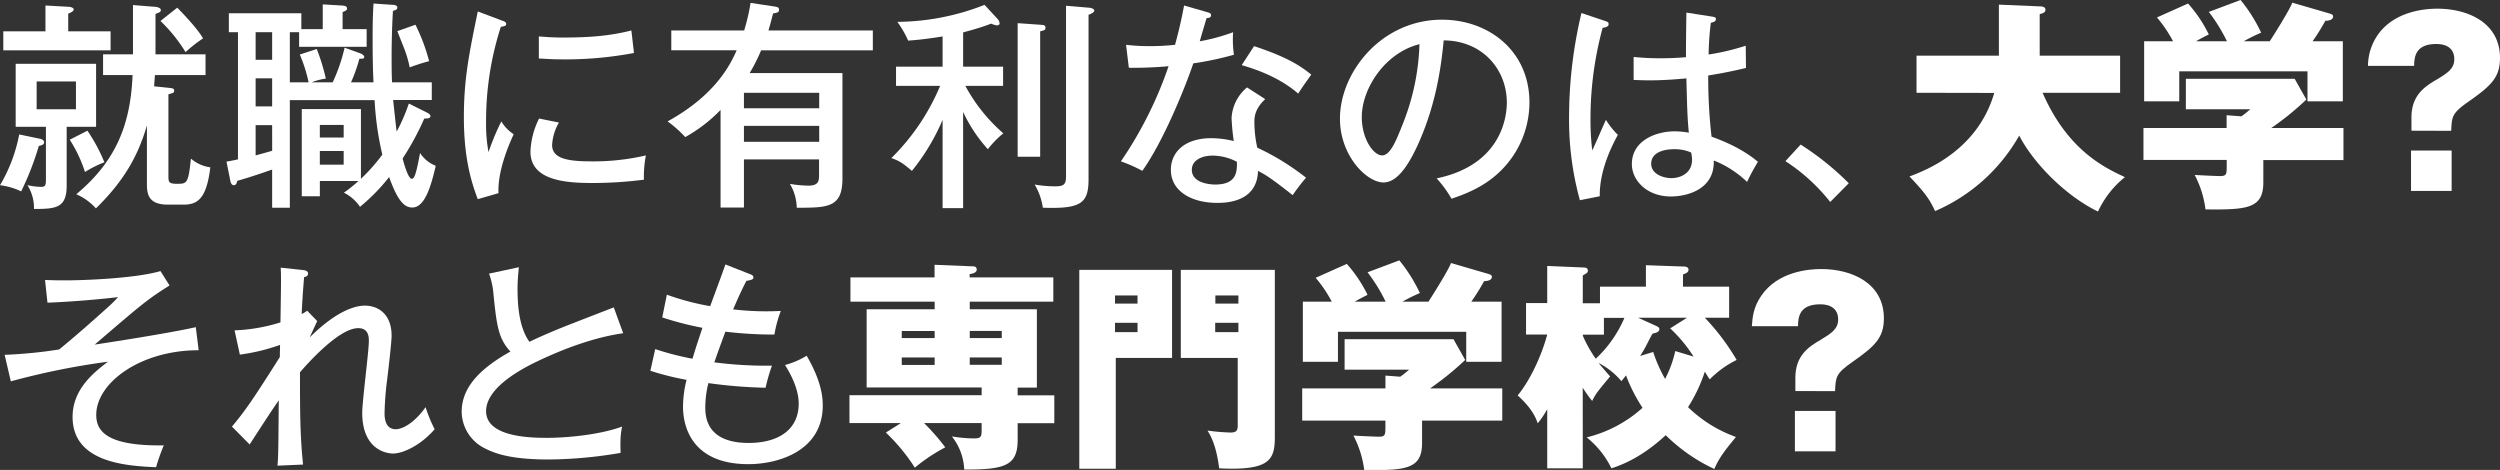
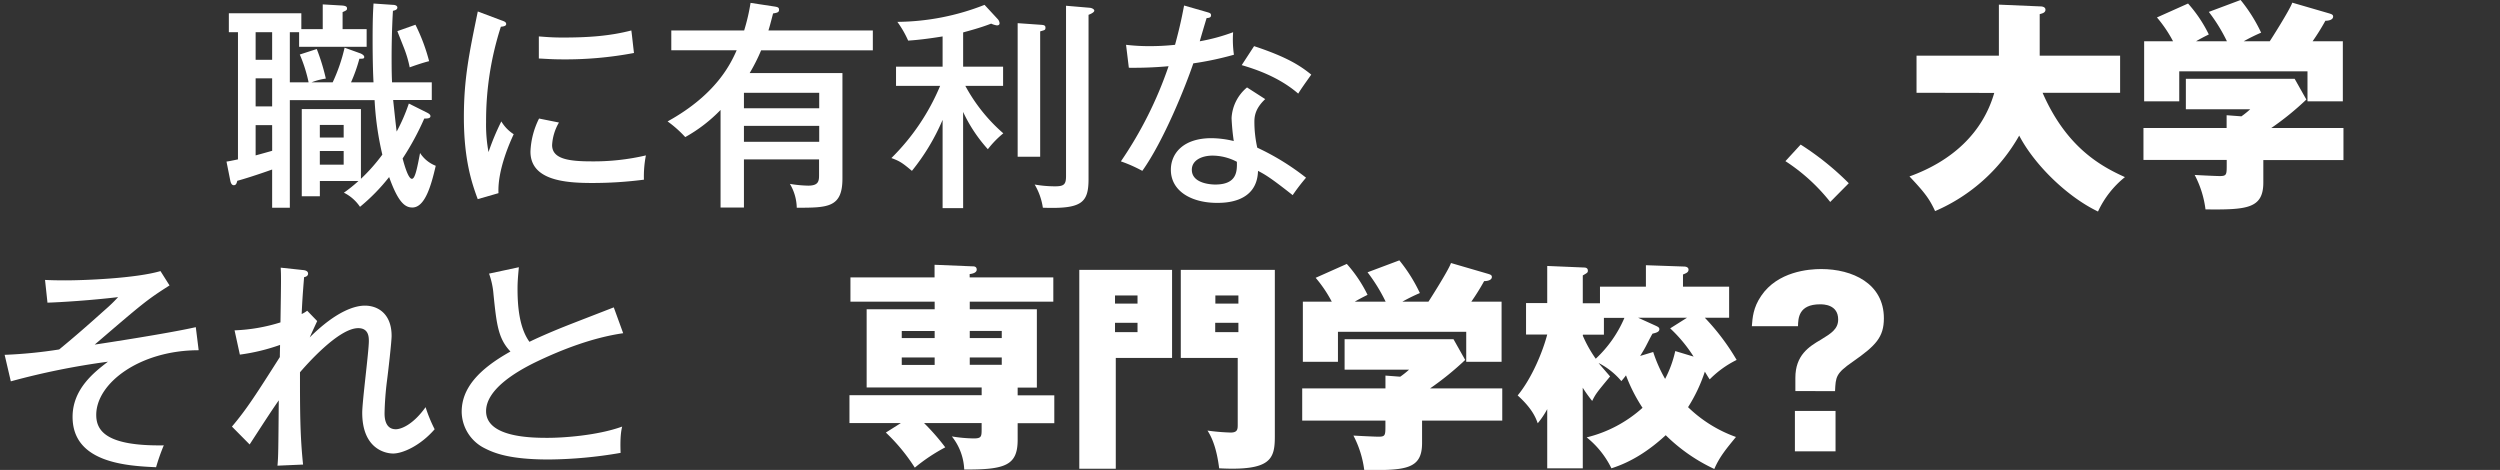
<svg xmlns="http://www.w3.org/2000/svg" viewBox="0 0 808.4 151.95">
  <rect x="0" y="0" width="808.4" height="151.95" fill="#333333" stroke="none" />
  <defs>
    <style>.cls-1{fill:#fff;}</style>
  </defs>
  <title>アセット 4</title>
  <g id="レイヤー_2" data-name="レイヤー 2">
    <g id="レイヤー_1-2" data-name="レイヤー 1">
-       <path class="cls-1" d="M13.06,44.9c.43.07,1.22.5,1.22,1.07,0,.93-1.07,1.07-1.72,1.21A94.18,94.18,0,0,1,6.85,61.89a21.9,21.9,0,0,0-6.85-2A50.44,50.44,0,0,0,6.21,43.47Zm22.7-34.76v6.13H1.07V10.14H14.7V1.78l7.64.43c.86.07,1.5.43,1.5.86s-.57.86-1.78,1.36v5.71ZM21.56,60c0,7.21-3.36,7.57-10.57,7.57a13.73,13.73,0,0,0-2.14-7.71,21.08,21.08,0,0,0,4.43.57c1.35,0,1.57-.5,1.57-2.36V41H5.07V20.63h26V41H21.56ZM11.85,26.34v9H24.56v-9ZM28.27,42.26a55.45,55.45,0,0,1,5.49,10.21,36.8,36.8,0,0,0-6.28,3.14,44.78,44.78,0,0,0-4.92-10.43ZM55.18,28.48c.78.07,1.14.29,1.14.79,0,.71-.22.78-1.86,1.21V57c0,1.86.15,2.43,2.72,2.43,3.28,0,3.71,0,4.56-8.14A12.16,12.16,0,0,0,68,54.11c-1.22,10.42-4.29,12.06-8.71,12.06h-5c-6.64,0-6.78-3.78-6.78-7V40.54c-3.07,10.64-8,18.49-16.49,26.84a18.26,18.26,0,0,0-6.35-4.57c13.13-10.92,17.56-23,18.2-38.54H33.33V17.56H43V1.64l7.21.57c.72.07,1.79.36,1.79,1s-.22.72-1.72,1.29V17.56H66.46v6.71H50.11c-.07.57-.22,3.14-.29,3.64Zm2.14-26c5.92,6.07,7.56,8.64,8.35,9.92A45.47,45.47,0,0,0,60,16.85,50.51,50.51,0,0,0,51.89,6.78Z" />
      <path class="cls-1" d="M99.79,26.63a47.23,47.23,0,0,0-2.85-9l5.49-1.78a66.55,66.55,0,0,1,2.93,9.56,20.89,20.89,0,0,0-4.64,1.22h6.85a55.19,55.19,0,0,0,3.86-11.21l5.14,1.85c.35.15,1.21.58,1.21,1.15s-.36.57-1.57.57a50.4,50.4,0,0,1-2.71,7.64h7.28c-.29-5.22-.29-12.57-.29-13.71,0-6.92.14-9.07.29-11.78l6.28.43c.43,0,1.43.14,1.43.86s-.79.92-1.43,1.07c-.36,6.06-.43,12-.43,15.06,0,4.57.07,6.57.14,8.07h12.85v5.71H127.13c.14,1.28,1,9.49,1.14,10.2a57.65,57.65,0,0,0,3.93-9.06l5.71,2.85c.57.29,1.28.65,1.28,1.22,0,.78-1.07.78-2,.78a87.71,87.71,0,0,1-7,12.92c.5,1.86,1.78,6.57,3,6.57,1,0,1.64-3.07,2.64-8.35a10.67,10.67,0,0,0,5.07,4.14c-1.5,6.49-3.5,13.49-7.57,13.49-2.36,0-4.57-1.64-7.5-9.85a62,62,0,0,1-9.42,9.63,13.5,13.5,0,0,0-5.21-4.57,46.37,46.37,0,0,0,4.71-3.78H103.43v4.93H97.58V35.26h19.13V57.82A57.66,57.66,0,0,0,123.63,50a98.28,98.28,0,0,1-2.5-17.63H93.72V67.17H88V54.82C83,56.6,78.52,58,76.73,58.46c-.21.86-.42,1.43-1.14,1.43s-1-.86-1.14-1.57l-1.21-6.07c1-.14,1.28-.21,3.71-.71V10.42H74V4.28H97.44V9.42h6.92v-8l6,.35c1.42.08,1.85.36,1.85.93s-.14.64-1.43,1.22V9.42h7.78v5.71H96.72V10.42h-3V26.63ZM88,10.42H82.66v8.92H88Zm0,14.92H82.66v9.07H88Zm0,15.13H82.66v9.78c.78-.21,5.21-1.43,5.35-1.5Zm23.13,4V40.4h-7.71v4.07Zm-7.71,4.35v4.43h7.71V48.82ZM134.34,8a59.9,59.9,0,0,1,4.42,11.78c-2.07.5-5.13,1.57-6.28,2a36.89,36.89,0,0,0-1.85-6.28c-1.72-4.35-1.93-4.85-2.14-5.43Z" />
      <path class="cls-1" d="M162.11,6.57c1,.35,1.57.57,1.57,1.21s-.86.79-1.72.86a99,99,0,0,0-4.78,30.83,47.91,47.91,0,0,0,.79,9.71,77.49,77.49,0,0,1,4.14-9.92,12.48,12.48,0,0,0,4,4.14c-.92,2-5.28,11.35-4.92,19.06l-6.71,1.93C152.54,59.17,150,51.54,150,37.9c0-12.49,1.72-20.7,4.5-34.19Zm18.63,33.05a16.19,16.19,0,0,0-2.21,7.28c0,4.42,5.13,5.28,12.7,5.28a74.14,74.14,0,0,0,17.63-1.93,35.11,35.11,0,0,0-.64,7.85,129.57,129.57,0,0,1-16.78,1.07c-8.7,0-19.91-.85-19.91-10.13a26,26,0,0,1,2.78-10.71Zm-6.5-27.84c1.93.14,4.07.36,7.71.36,8.42,0,15.28-.5,22.2-2.29.21,1.43.71,6.28.86,7.28a119.11,119.11,0,0,1-23.13,2.07c-3.5,0-5.78-.21-7.64-.28Z" />
      <path class="cls-1" d="M250.19,2.07c1.43.21,1.72.36,1.72,1.14s-.65.93-1.93,1.14c-.79,3.07-1.14,4.36-1.5,5.5h33.76v6.42H246.12a58.4,58.4,0,0,1-3.71,7.36h30V57.75c0,9.42-4.78,9.42-14.77,9.42a15.63,15.63,0,0,0-2.22-7.71,39.37,39.37,0,0,0,5.93.57c3.5,0,3.5-1.64,3.5-3.64V51.54H240.56V67.1H233V35.55a48.82,48.82,0,0,1-11.42,8.78,37,37,0,0,0-5.71-5.07c15.92-8.78,20.48-18.85,22.34-23H217.07V9.85h23.56A63.68,63.68,0,0,0,242.7.93ZM264.9,35V30H240.56v5Zm-24.34,5.71v5.14H264.9V40.69Z" />
      <path class="cls-1" d="M311.44,67.31H304.8V38.76a69.37,69.37,0,0,1-9.92,16.49c-3-2.5-3.86-3.14-6.64-4.14A71.58,71.58,0,0,0,304,27.77H289.74V21.56H304.8V11.78c-3.5.57-7.64,1.14-11.14,1.35a32.61,32.61,0,0,0-3.49-6.06,78.38,78.38,0,0,0,28.19-5.5l4.36,4.71a2.28,2.28,0,0,1,.5,1.21c0,.43-.22.72-.86.72a6.41,6.41,0,0,1-1.86-.57c-3.64,1.42-7.35,2.35-9.06,2.85V21.56h12.92v6.21H312.15a54.67,54.67,0,0,0,12.28,15.34,31.26,31.26,0,0,0-5,5.14,48.61,48.61,0,0,1-8-12.06ZM336.35,8c1,.08,1.71.08,1.71.93s-.28.79-1.71,1.22V50.68h-7.28V7.49Zm16-5.49c.78.07,1.5.5,1.5.93s-.72.92-1.86,1.35V57.89c0,7.78-2.28,9.71-14.77,9.28a20.57,20.57,0,0,0-2.65-7.5,38.35,38.35,0,0,0,6.64.58c2.86,0,3.5-.65,3.5-3.29V1.86Z" />
      <path class="cls-1" d="M364.12,14.49a63.48,63.48,0,0,0,7.56.43,76.74,76.74,0,0,0,8.28-.43c1.86-6.85,2.43-10.21,2.93-12.71L390.6,4c.64.21,1,.35,1,.93,0,.78-.64.85-1.43.92-.36,1.15-1.93,6.43-2.21,7.5a61.82,61.82,0,0,0,10.78-2.93A35.18,35.18,0,0,0,399,17.7a101.91,101.91,0,0,1-13.13,2.79c-2.5,7.42-9.57,25.05-16.49,34.76a45.55,45.55,0,0,0-6.93-3.07,127.12,127.12,0,0,0,15.42-30.77,125.19,125.19,0,0,1-12.85.5Zm45,17.56c-3.36,3.14-3.5,5.78-3.5,7.42a38.37,38.37,0,0,0,.93,8.28,79.9,79.9,0,0,1,15.77,9.71A63.32,63.32,0,0,0,418,63.1c-7.42-5.85-8.92-6.64-11.21-7.85C406.52,65.6,396,65.6,393.53,65.6c-8.14,0-14.92-3.71-14.92-10.71,0-5.21,3.92-10.21,13.13-10.21a31.47,31.47,0,0,1,7.21.93,71.59,71.59,0,0,1-.71-7.42,13.82,13.82,0,0,1,5-9.92ZM392.1,50.32c-3.5,0-6.71,1.5-6.71,4.57,0,4.78,7.14,4.78,7.57,4.78,7.13,0,7.06-4.42,7-7.35A17.06,17.06,0,0,0,392.1,50.32Zm13.42-35.4c11,3.64,15.13,6.49,18.49,9.21-2.43,3.42-3.14,4.42-4.22,6.14-6.42-5.57-14.41-8.07-18.27-9.21Z" />
-       <path class="cls-1" d="M464.55,57.68c21.27-4.43,22.7-20.35,22.7-24.49,0-10.71-7.85-20.06-20.42-20.13-.78,8.21-2.35,20-7.85,32.62C455.13,54.46,451.42,59,447.35,59c-5.36,0-14.06-8.57-14.06-20.63,0-15,13.41-32,33-32,15.07,0,28.27,10.07,28.27,26.77a31.1,31.1,0,0,1-8.35,21.13c-5.64,6.07-12.49,8.49-16.85,10A35.65,35.65,0,0,0,464.55,57.68Zm-24.2-19.85c0,7.14,3.79,12.42,6.57,12.42s4.78-5.42,6.64-10.06A75.46,75.46,0,0,0,459,14.28C447.7,17.13,440.35,28.77,440.35,37.83Z" />
-       <path class="cls-1" d="M519.23,6.85c.78.29.93.43.93,1s-.57,1-1.93,1.14a112,112,0,0,0-3.93,29.34,81,81,0,0,0,.57,10.28c.79-1.5,3.72-8.42,4.43-9.85a25.36,25.36,0,0,0,3.85,4.85c-1.35,2.5-6,11-5.85,19.85l-6.42,1.28a97.56,97.56,0,0,1-3.5-27.27,145.13,145.13,0,0,1,4-33.26ZM554,5.43c.71.14.86.42.86.71,0,.93-1,1.07-1.64,1.21a91.26,91.26,0,0,0-.72,10.28,76.62,76.62,0,0,0,12-2.85l.08,7.2c-2.22.5-5.93,1.43-12.21,2.43a169.06,169.06,0,0,0,1.07,19.77c2.5.93,9.57,3.5,15,8.14a68.39,68.39,0,0,0-3.5,6.5,33.42,33.42,0,0,0-10.78-6.93c.36,9-8.06,11.64-13.92,11.64-7.56,0-12.56-5.07-12.56-10.49,0-7.57,7.78-10.57,13.85-10.57a26.59,26.59,0,0,1,4.57.43c-.43-4.78-.5-6.07-.79-17.56-4.42.43-8.49.64-11.7.64-2.29,0-3.79-.07-5.36-.14V18.42a83.4,83.4,0,0,0,8.64.42c4,0,6.71-.21,8.28-.35,0-3.86.07-9.71.14-14.42ZM541.36,48.25c-.93,0-7.43,0-7.43,4.72,0,3.28,3.86,4.63,6.5,4.63,3.14,0,6.71-1.71,6.71-5.92a11.76,11.76,0,0,0-.29-2.36A13,13,0,0,0,541.36,48.25Z" />
      <path class="cls-1" d="M582.26,46.75a90.71,90.71,0,0,1,15.56,12.5l-6,6.06a60,60,0,0,0-14.49-13.2Z" />
      <path class="cls-1" d="M619.73,30V18h26.63V1.5l13.42.57c.36,0,1.64.07,1.64,1.07s-1.07,1.21-1.86,1.43V18h26V30H660.49c7.78,17.84,19.06,23.84,26.63,27.27a30.86,30.86,0,0,0-8.71,11.13c-9.85-4.71-20.49-15-25.48-24.55a57.29,57.29,0,0,1-27.2,24.41c-1.78-3.85-3.21-5.85-8.28-11.21,13.85-5,23.7-14.13,27.41-27Z" />
      <path class="cls-1" d="M731.87,51.75V59c0,8.5-5.35,8.85-18.7,8.71a32.54,32.54,0,0,0-3.5-11.14c1.15.08,6.86.36,8.14.36,2.22,0,2.22-.5,2.22-3.71v-1.5H693.11V41.4H720V37.26l4.78.36a28.76,28.76,0,0,0,2.85-2.29H706.82V25.48H742l3.78,6.71a92.24,92.24,0,0,1-11.35,9.21h23.35V51.75ZM720.1,13.35a53.62,53.62,0,0,0-5.86-9.5L724.52,0a50.71,50.71,0,0,1,6.64,10.56,57.72,57.72,0,0,0-5.64,2.79h8.42c.08-.07,6.5-10.14,7.29-12.49l12,3.49c.64.22,1.21.36,1.21,1,0,1-1.28,1.36-2.5,1.36a73.27,73.27,0,0,1-4.14,6.64h9.78V32.76H746.15v-9.7H704.68v9.7H693.33V13.35h9.35a41.92,41.92,0,0,0-5.21-7.71l10.06-4.5a43.72,43.72,0,0,1,6.71,10c-2,1-2.92,1.49-4.14,2.21Z" />
-       <path class="cls-1" d="M779.77,42.26V38c0-7.28,4.36-10.06,8.28-12.34,3.29-2,5.57-3.43,5.57-6.5,0-4.93-4.85-4.93-5.85-4.93-7,0-7.07,4.57-7.14,7.07H765.71a17.91,17.91,0,0,1,3-9.78c5.35-7.92,15.42-8.71,19.41-8.71,10.07,0,20.28,4.64,20.28,15.92,0,6.14-2.65,8.85-10,14-5.57,3.86-5.57,4.93-5.78,9.57Zm-.14,6.42h13.13V61.74H779.63Z" />
      <path class="cls-1" d="M64.24,113.25c-19,0-33.12,10.63-33.12,20.91,0,5.21,3.36,10.14,21.84,9.85a64.94,64.94,0,0,0-2.49,7.07c-10.07-.43-27-1.64-27-16.28,0-9.06,7.07-14.49,11.43-17.84A238.49,238.49,0,0,0,3.5,123.31l-2-8.57A149.89,149.89,0,0,0,19.13,113c5.07-4.14,9.92-8.42,14.78-12.78a50.09,50.09,0,0,0,4.28-4.14c-9.14,1.07-18.42,1.65-22.84,1.79l-.79-7.35c1.5.07,3.36.14,6.5.14,6.28,0,22.77-.64,30.83-3l2.93,4.64c-7.42,4.71-8.71,5.85-24.2,19.13,3.36-.5,23.91-3.64,32.69-5.64Z" />
      <path class="cls-1" d="M102.57,103.82c-.21.43-1.85,4-2.42,5.28,8.92-8.85,14.92-10.27,17.84-10.27,4.29,0,8.64,2.71,8.64,9.78,0,1.92-1.14,11.92-1.5,14.56a99.79,99.79,0,0,0-.78,10.42c0,1.07,0,5.21,3.64,5.21,1.64,0,5.49-1.36,9.63-7.14a46.12,46.12,0,0,0,2.93,7.14c-4.71,5.42-10.42,7.85-13.42,7.85-2.5,0-10-1.5-10-13.2,0-3.64,2.14-19.85,2.14-23.13,0-1.22,0-4.21-3.43-4.21-6.42,0-16.92,12.06-18.84,14.27,0,12.07,0,20.35,1,29.84l-8.28.36c.28-3,.28-4.86.42-21.13-2.57,3.71-4.14,6.14-9.42,14.27L75,137.94c4.71-5.56,7.78-10.35,15.49-22.48,0-1.14.07-3.29.07-3.93a63.88,63.88,0,0,1-13,3.14l-1.71-7.85a56.25,56.25,0,0,0,14.84-2.57c.22-13.7.22-15.2.08-17.7l7.28.78c.78.08,1.57.36,1.57,1.15s-.79,1.07-1.29,1.14c-.14,2-.5,5.64-.78,11.92a8.52,8.52,0,0,0,1.78-1.07Z" />
      <path class="cls-1" d="M201.51,107.75c-10,1.43-20.06,5.42-27.7,9.06s-16.63,9.36-16.63,16.14c0,8.63,15.21,8.63,20,8.63s15.92-.71,24-3.64c-.28,1.22-.71,3.22-.5,8.5a141.63,141.63,0,0,1-23.27,2.14c-12.63,0-17.63-2.07-20.7-3.64a13.35,13.35,0,0,1-7.42-11.78c0-7.49,5.28-13.63,15.77-19.49-4-4.21-4.49-8.85-5.49-18.55a25.19,25.19,0,0,0-1.43-6.64l9.64-2.07c-.29,3.07-.43,4.85-.43,6.92,0,5.14.43,12.49,3.85,17.2,3.5-1.71,8.43-3.78,11.5-5,2.49-1,14.91-5.79,15.77-6.14Z" />
-       <path class="cls-1" d="M242.27,88.55c.93.35,1.35.57,1.35,1.14s-.28.78-2.28,1.14c-2,3.93-2.71,5.64-4.28,9.21a90.2,90.2,0,0,0,15.42.5,41.14,41.14,0,0,0-2.07,7.64,131.58,131.58,0,0,1-15.85-.93c-1.5,4.07-2.93,8-3.57,9.92a131.16,131.16,0,0,0,18.63,1.07,61,61,0,0,0-2.07,7.14,156.13,156.13,0,0,1-18.49-1.5,33,33,0,0,0-1,8c0,8.78,6.57,11.35,14,11.35,9.93,0,16.21-4.5,16.21-12.71,0-4.71-2.57-9.57-4.43-12.49a26.76,26.76,0,0,0,7-3c3.78,6.5,5.21,11.63,5.21,16.06,0,14.71-14.35,19-24.06,19-18.56,0-21.13-12.57-21.13-18.49a35.72,35.72,0,0,1,1.15-8.78,87.36,87.36,0,0,1-11.71-2.93l1.57-7A93.63,93.63,0,0,0,223.92,116c1.57-5.21,2.57-8,3.22-10a102.34,102.34,0,0,1-13-3.36l1.5-7.35a82.2,82.2,0,0,0,14,3.71c.79-2.14,4.29-11.56,4.93-13.49Z" />
      <path class="cls-1" d="M302.23,97.54H275V89.69h27.2V85.62l12.21.5c.5,0,1.42,0,1.42,1.07s-1.57,1.36-2.28,1.43v1.07h27.05v7.85H313.58V100h21.7v25.34h-6.21v2.5h11.85v9H329.07v5.35c0,8.28-3.93,9.71-17.28,9.64a18.3,18.3,0,0,0-4-10.71,46.81,46.81,0,0,0,7.06.65c2.5,0,2.57-.57,2.57-3.07V136.8H298.8a71.87,71.87,0,0,1,6.86,7.85,57.46,57.46,0,0,0-9.85,6.57,59.82,59.82,0,0,0-9.36-11.35l4.86-3.07H274.68v-9h42.75v-2.5H280.24V100h22Zm0,9.5H291.59v2.28h10.64Zm0,8.56H291.59V118h10.64Zm11.35-6.28h10.35V107H313.58Zm0,8.64h10.35V115.6H313.58Z" />
      <path class="cls-1" d="M379,87.26v28.48h-18.2v35.84H349V87.26ZM367.83,98.18V95.54h-7.28v2.64Zm-7.28,6.21v3h7.28v-3Zm51.68-17.13v53.9c0,7.35-1.36,11.13-18,10.27-.64-5.06-1.78-9.13-3.78-12.2a67.57,67.57,0,0,0,7.49.64c2.29,0,2.29-1.14,2.29-2.64V115.74H381.82V87.26ZM400.45,98.18V95.54H393v2.64Zm-7.5,6.21v3h7.5v-3Z" />
      <path class="cls-1" d="M459.84,136v7.28c0,8.49-5.35,8.85-18.7,8.7a32.85,32.85,0,0,0-3.5-11.13c1.14.07,6.85.36,8.14.36,2.21,0,2.21-.5,2.21-3.72V136H421.08V125.59H448v-4.14l4.78.36a29.38,29.38,0,0,0,2.86-2.28H434.79v-9.85H470l3.78,6.71a94.32,94.32,0,0,1-11.35,9.2h23.34V136ZM448.06,97.54a54.42,54.42,0,0,0-5.85-9.49l10.28-3.86a51,51,0,0,1,6.64,10.57,56.29,56.29,0,0,0-5.64,2.78h8.42c.07-.07,6.5-10.13,7.28-12.49l12,3.5c.64.21,1.22.35,1.22,1,0,1-1.29,1.35-2.5,1.35a73.27,73.27,0,0,1-4.14,6.64h9.78V117H474.12v-9.71H432.64V117H421.29V97.54h9.35a41.73,41.73,0,0,0-5.21-7.71l10.07-4.49a43.81,43.81,0,0,1,6.71,10c-2,1-2.93,1.5-4.14,2.21Z" />
      <path class="cls-1" d="M511.81,151.43h-11.5V132.3a27.46,27.46,0,0,1-3.07,4.57c-.57-1.57-1.64-4.64-6.49-9,4.64-5.64,8.13-14.21,9.56-19.7h-6.85V98h6.85V86l11.85.5c.43,0,1.29.07,1.29,1,0,.64-.15.71-1.64,1.57v9h5.56V92.69h14.85V85.76l12.35.43c.43,0,1.43.14,1.43,1s-.72,1.14-1.79,1.57v3.93h14.92v10.06h-7.85a73.15,73.15,0,0,1,10.28,13.64,32.26,32.26,0,0,0-8.71,6.28c-.29-.36-1.36-2.14-1.57-2.5a50.92,50.92,0,0,1-5.43,11.49,43,43,0,0,0,15.49,9.64c-3.21,3.92-5.35,6.49-7,10.35a56.14,56.14,0,0,1-15.71-10.92c-5.28,4.85-11,8.63-17.56,10.7a29.16,29.16,0,0,0-8-10,41.7,41.7,0,0,0,18.06-9.56,52.9,52.9,0,0,1-5.35-10.5,22.87,22.87,0,0,1-1.5,1.86,23.76,23.76,0,0,0-7.36-5.85c.43.57,2.5,2.92,3.72,4.35-4.14,5-4.64,5.57-5.79,7.92a43.47,43.47,0,0,1-3.06-4.28Zm0-42.9A40.16,40.16,0,0,0,516,116a38.92,38.92,0,0,0,9.27-13.21h-6.63v5.43h-6.78Zm35.83,6.78a46.31,46.31,0,0,0-7.57-9.13l5.43-3.43H529.72l5.5,2.5c.93.43,1.35.64,1.35,1.21,0,.86-1,1.15-2.21,1.43-.43.72-.57,1-1.93,3.64-.64,1.29-1.49,2.64-2.07,3.57l4.22-1.28a45.72,45.72,0,0,0,3.85,8.7,36.29,36.29,0,0,0,3.28-9Z" />
      <path class="cls-1" d="M580.55,126.45v-4.28c0-7.28,4.35-10.07,8.28-12.35,3.28-2,5.56-3.43,5.56-6.5,0-4.92-4.85-4.92-5.85-4.92-7,0-7.07,4.57-7.14,7.07H566.48c.22-2.79.43-6,3-9.78C574.84,87.76,584.9,87,588.9,87c10.06,0,20.27,4.64,20.27,15.92,0,6.13-2.64,8.85-10,14-5.57,3.85-5.57,4.92-5.79,9.56Zm-.15,6.43h13.14v13.06H580.4Z" />
    </g>
  </g>
</svg>